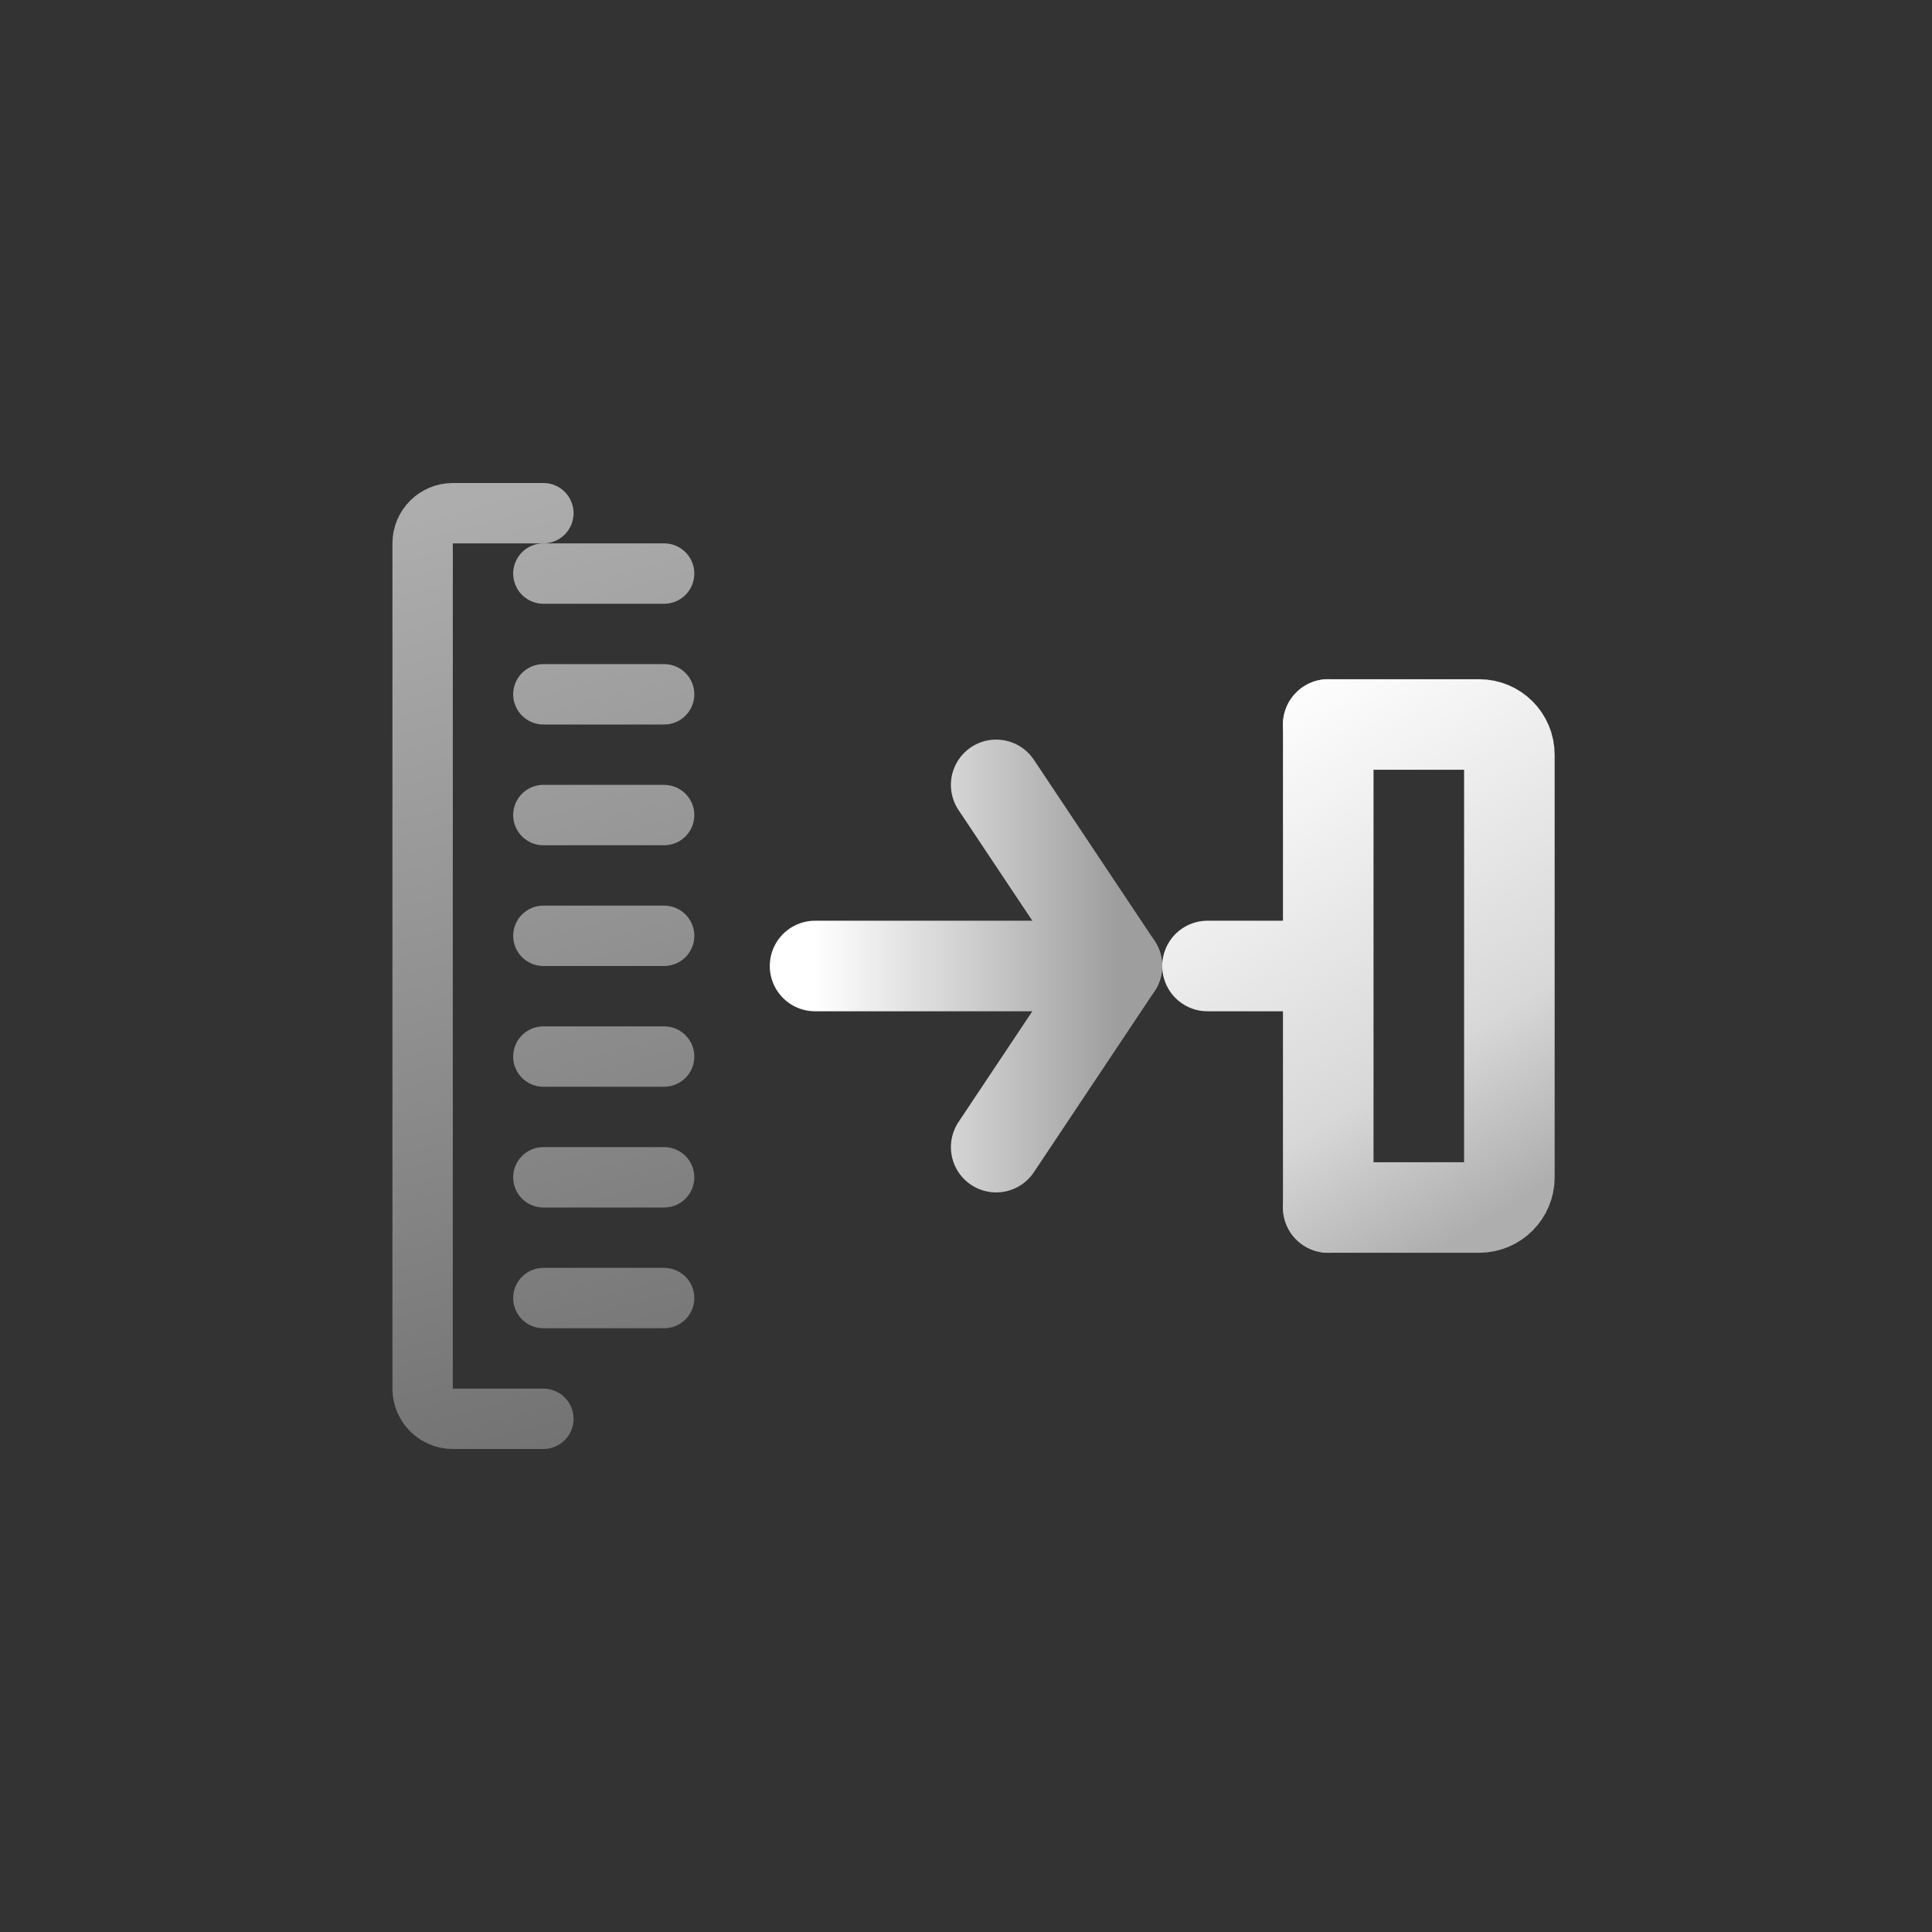
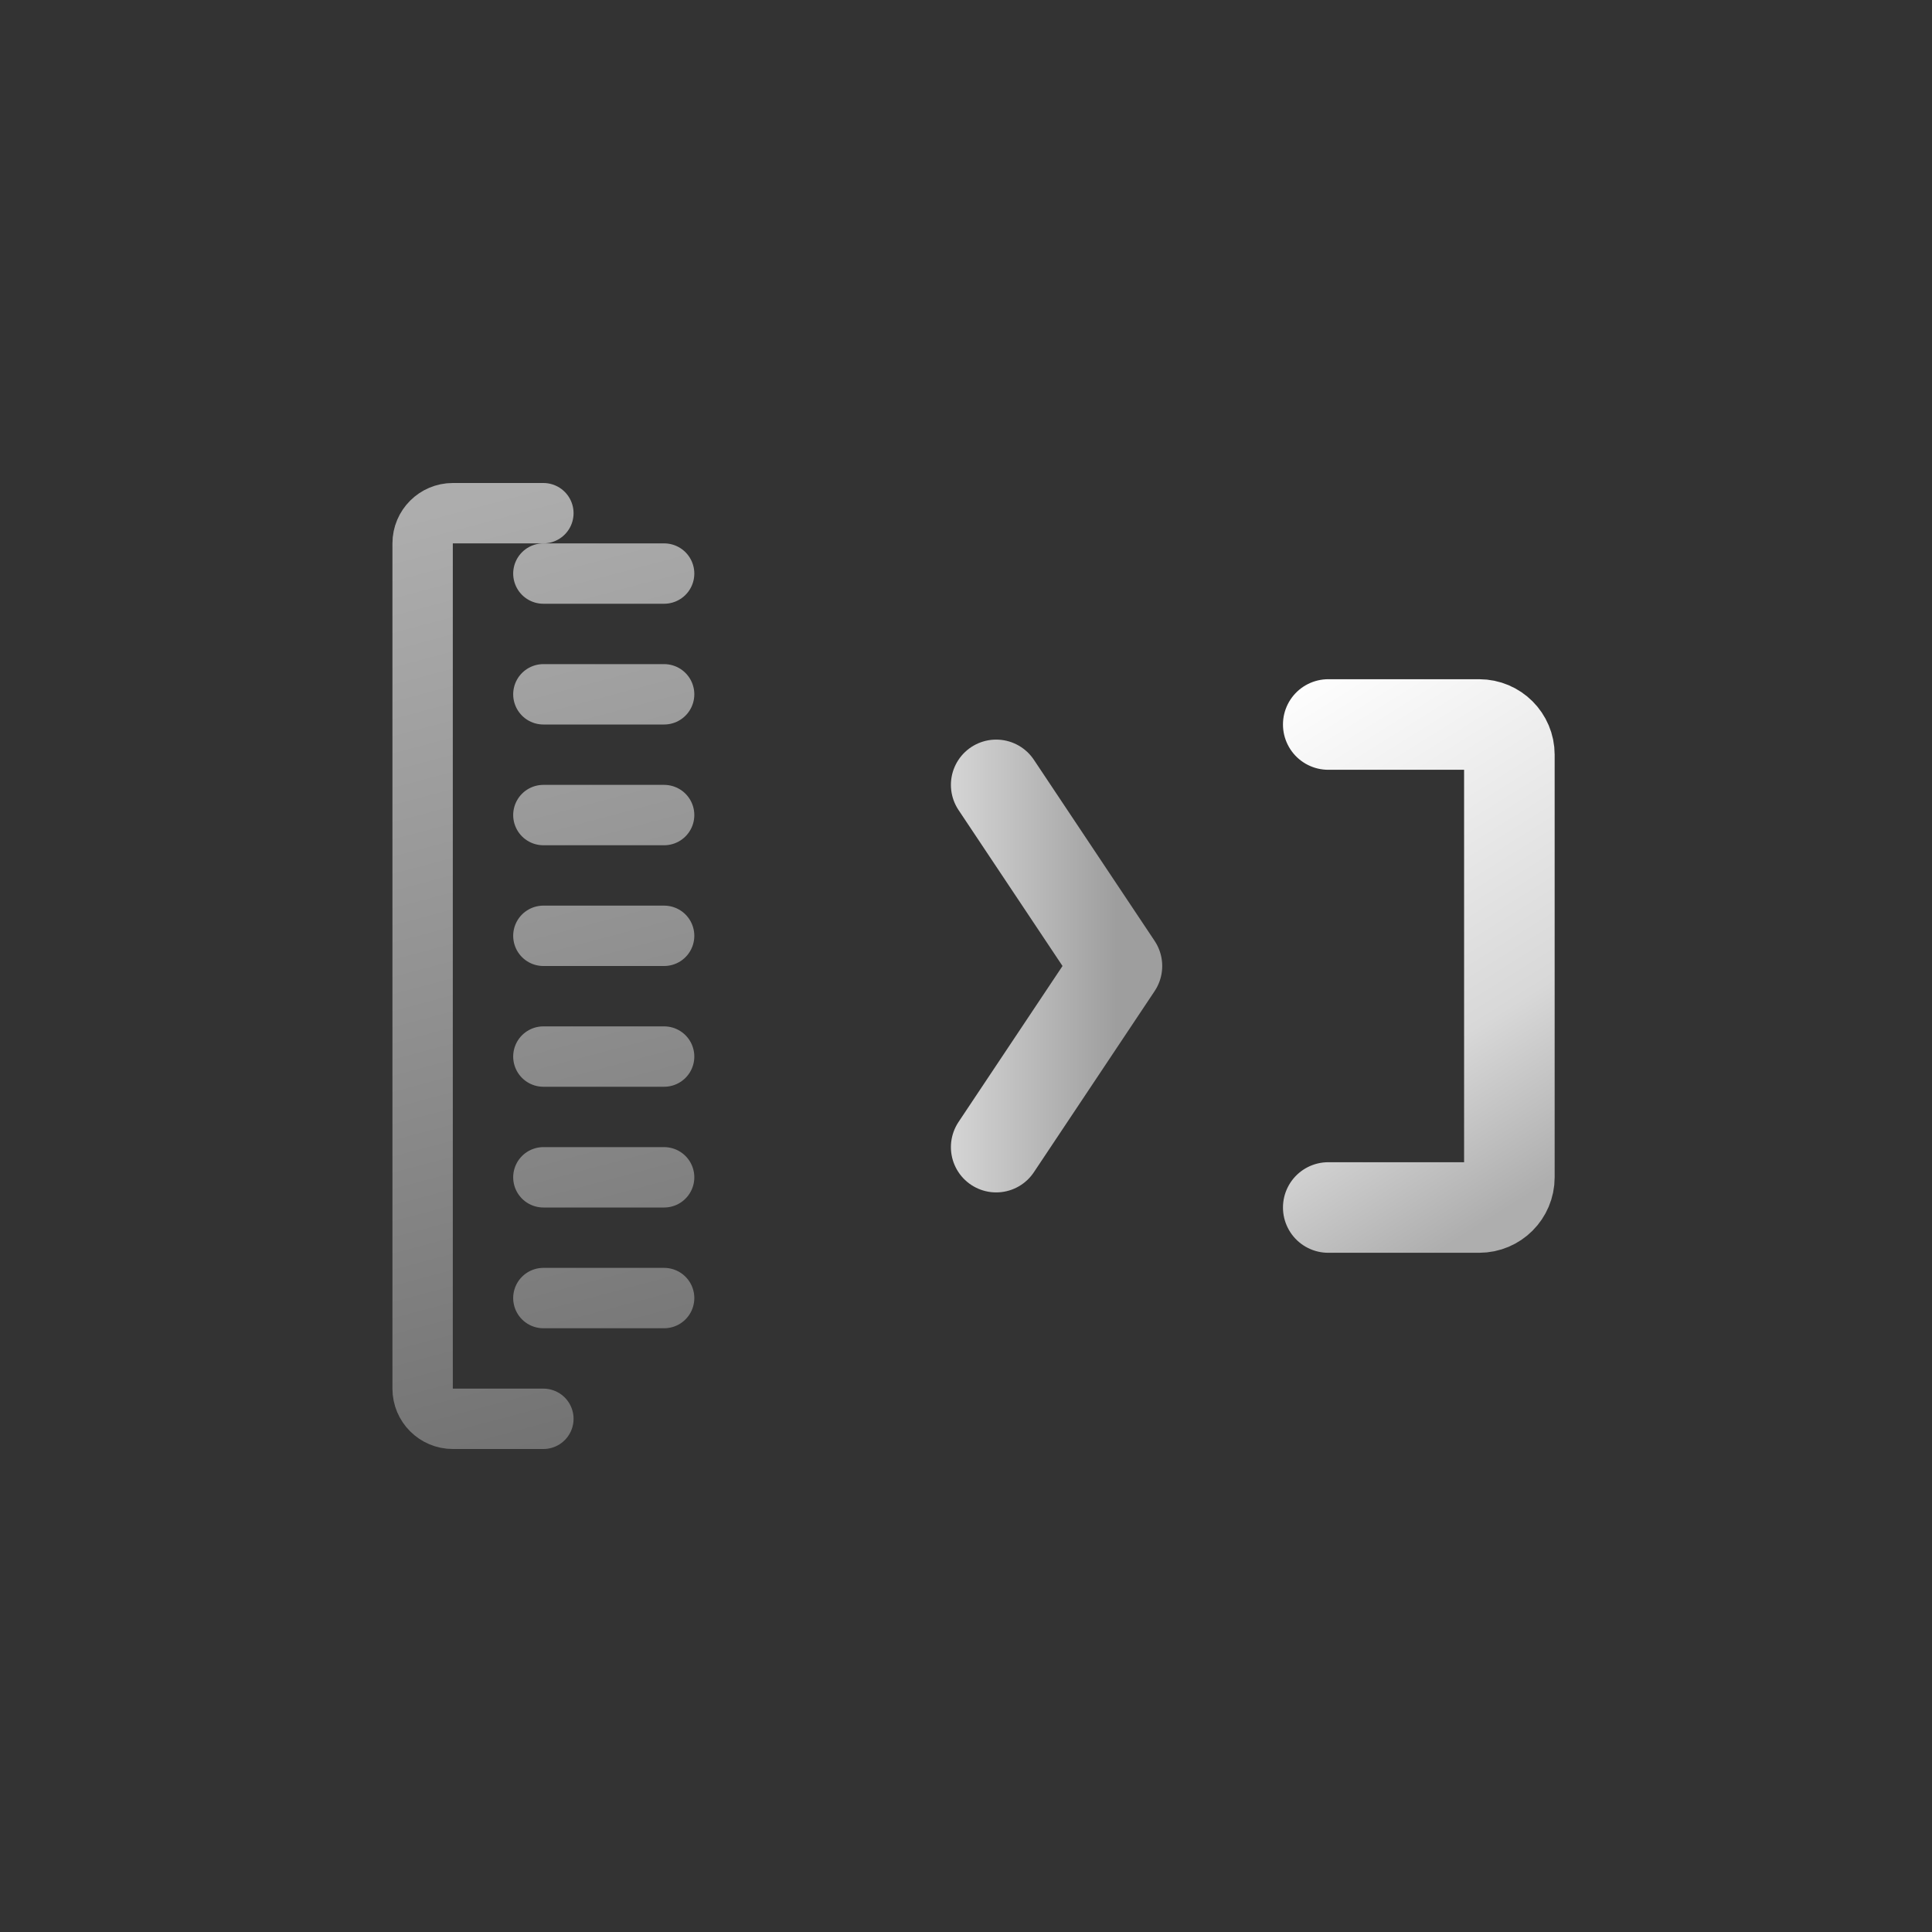
<svg xmlns="http://www.w3.org/2000/svg" height="50" width="50" viewBox="0 0 32 32" fill="none">
  <rect x="0" y="0" width="32" height="32" fill="#333333" stroke="none" />
  <path d="M9 8.5H7.5C7.224 8.5 7 8.724 7 9V23C7 23.276 7.224 23.5 7.5 23.5H9" stroke="url(#stepsGradient)" stroke-width="1" stroke-linecap="round" opacity="0.6" />
  <path d="M9 9.5H11M9 11.5H11M9 13.5H11M9 15.5H11M9 17.5H11M9 19.5H11M9 21.5H11" stroke="url(#stepsGradient)" stroke-width="1" stroke-linecap="round" opacity="0.6" />
-   <path d="M13.5 16H18.5" stroke="url(#arrowGradient)" stroke-width="1.5" stroke-linecap="round" />
  <path d="M16.5 13L18.5 16L16.5 19" stroke="url(#arrowGradient)" stroke-width="1.5" stroke-linecap="round" stroke-linejoin="round" />
  <path d="M22 12H24.5C24.776 12 25 12.224 25 12.5V19.5C25 19.776 24.776 20 24.5 20H22" stroke="url(#oneStepGradient)" stroke-width="1.5" stroke-linecap="round" />
-   <path d="M22 16H20M22 12V20" stroke="url(#oneStepGradient)" stroke-width="1.5" stroke-linecap="round" stroke-linejoin="round" />
  <defs>
    <linearGradient id="stepsGradient" x1="7" y1="8.5" x2="11" y2="23.5" gradientUnits="userSpaceOnUse">
      <stop offset="0" stop-color="#FFFFFF" />
      <stop offset="0.5" stop-color="#D0D0D0" />
      <stop offset="1" stop-color="#9E9E9E" />
    </linearGradient>
    <linearGradient id="arrowGradient" x1="13.5" y1="16" x2="18.5" y2="16" gradientUnits="userSpaceOnUse">
      <stop offset="0" stop-color="#FFFFFF" />
      <stop offset="0.5" stop-color="#D0D0D0" />
      <stop offset="1" stop-color="#9E9E9E" />
    </linearGradient>
    <linearGradient id="oneStepGradient" x1="20" y1="12" x2="25" y2="20" gradientUnits="userSpaceOnUse">
      <stop offset="0" stop-color="#FFFFFF" />
      <stop offset="0.7" stop-color="#D8D8D8" />
      <stop offset="1" stop-color="#AEAEAE" />
    </linearGradient>
  </defs>
</svg>